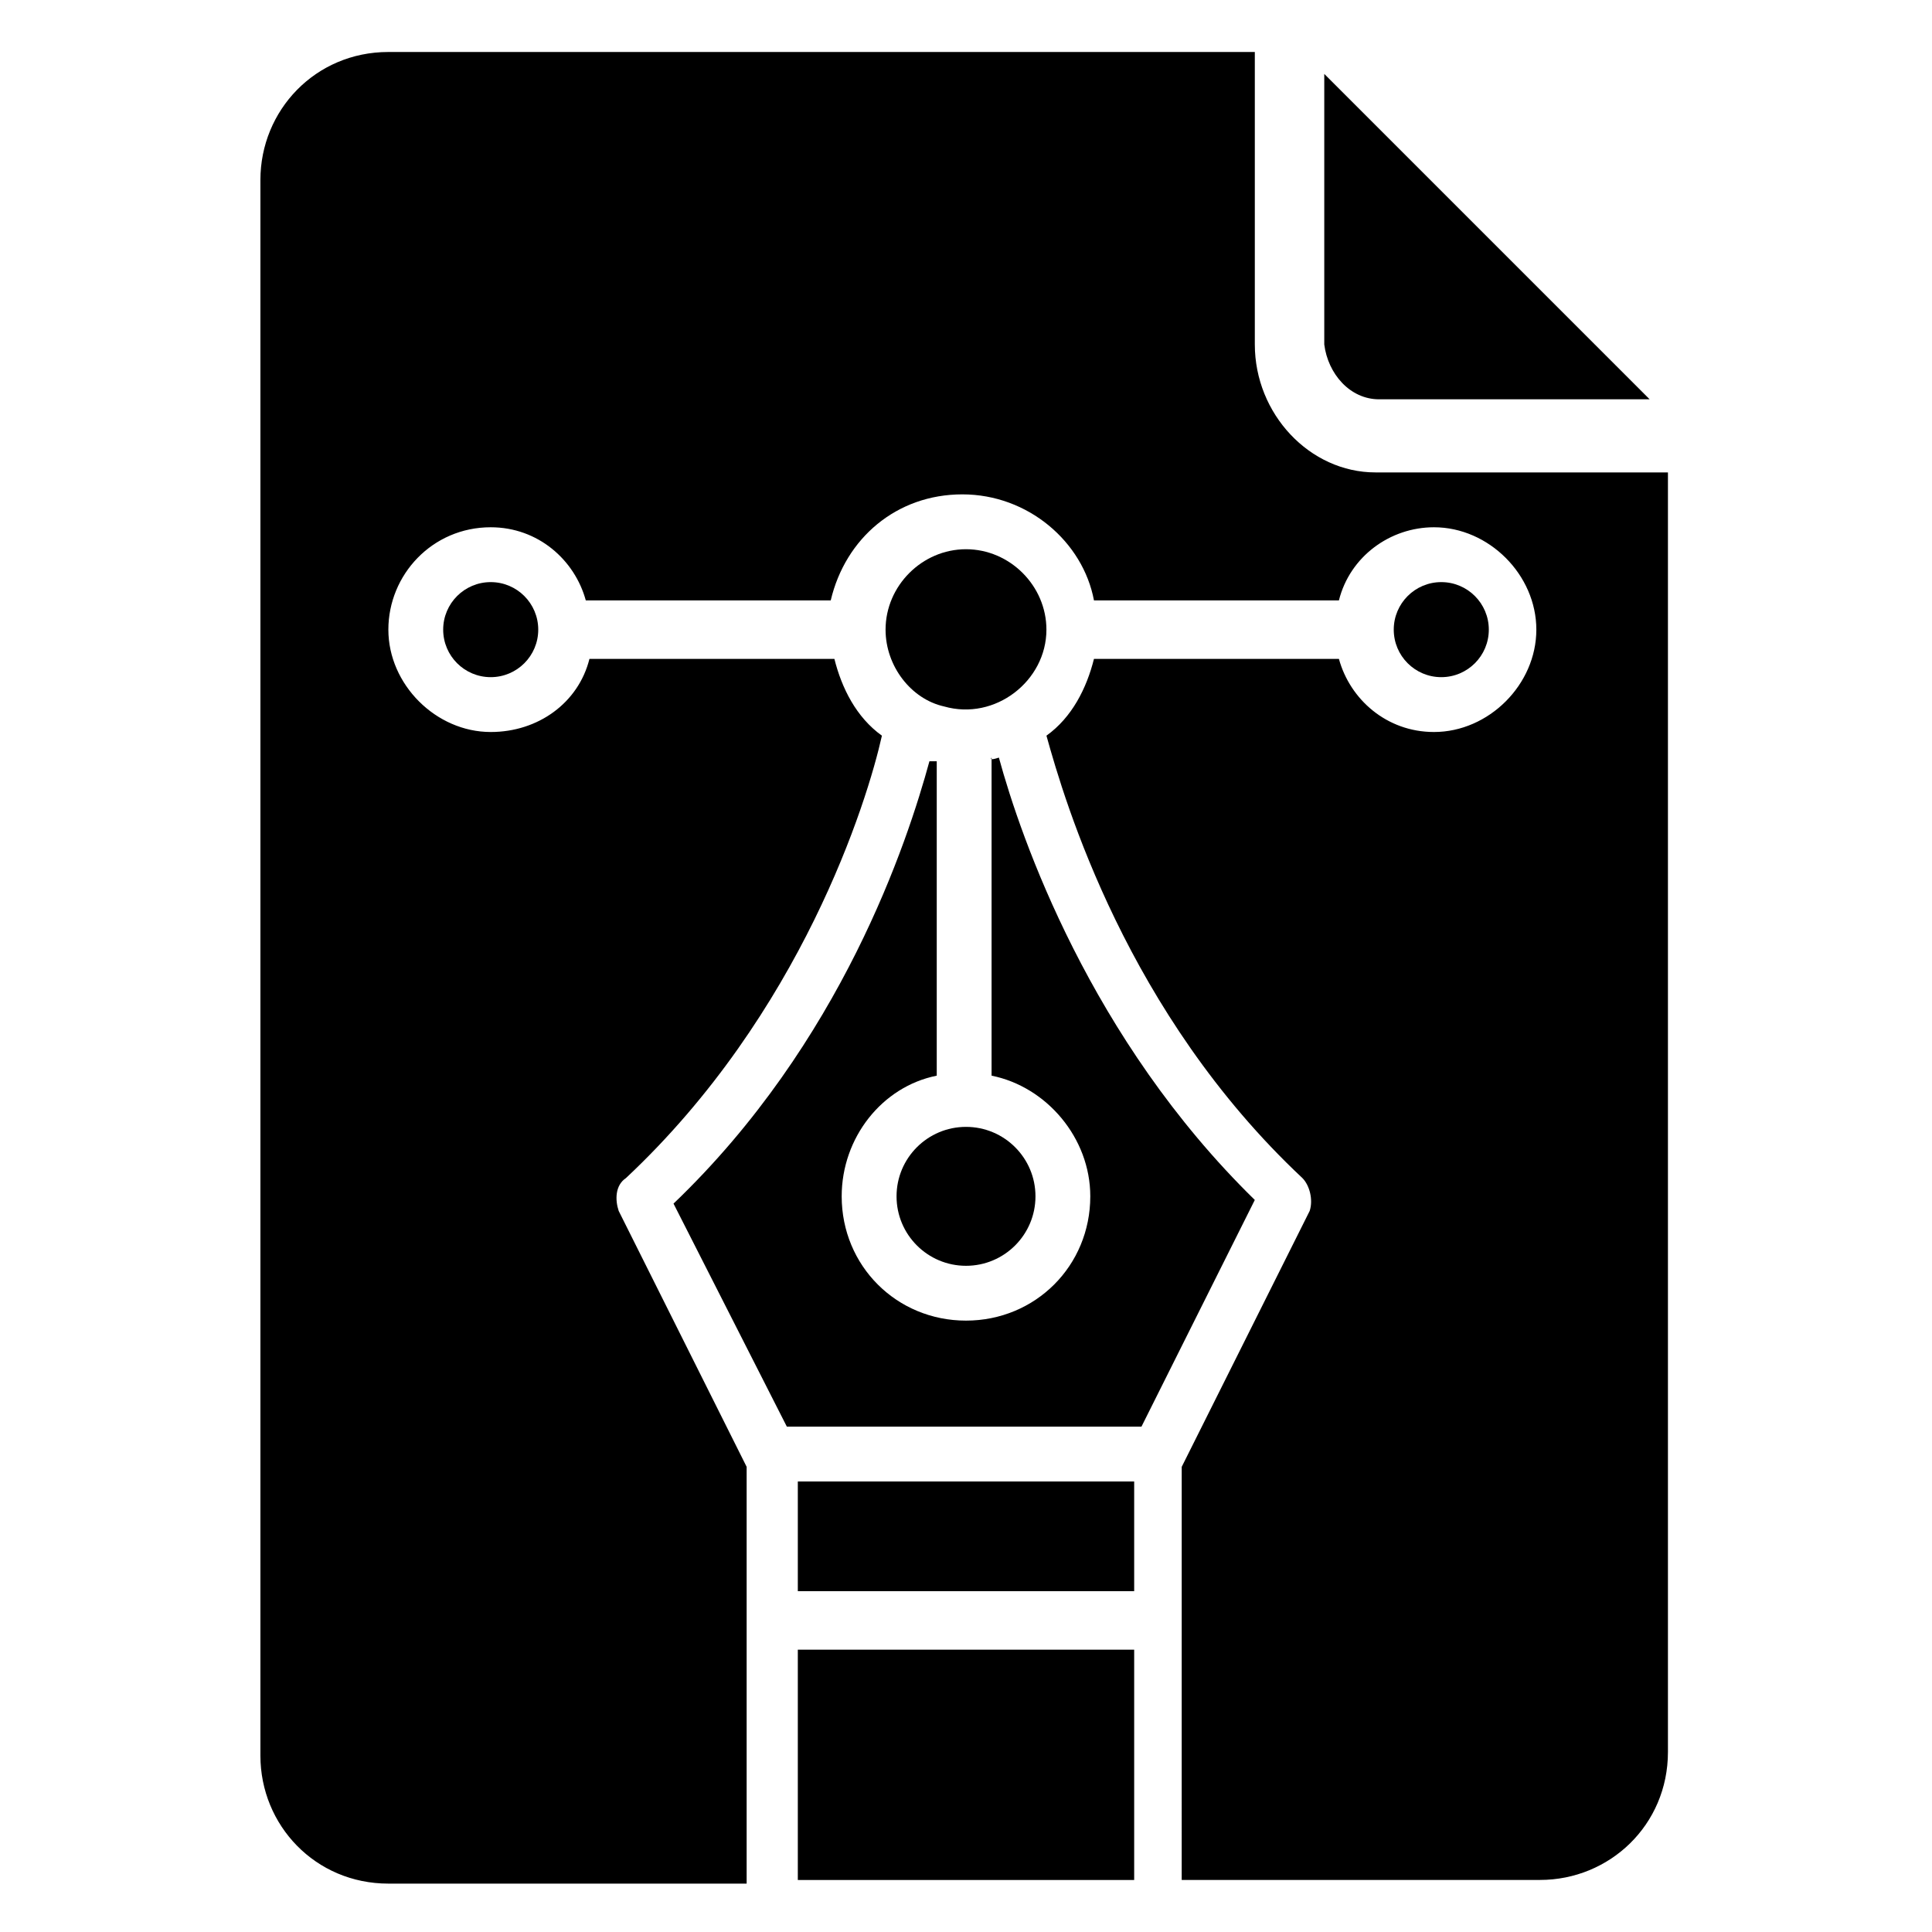
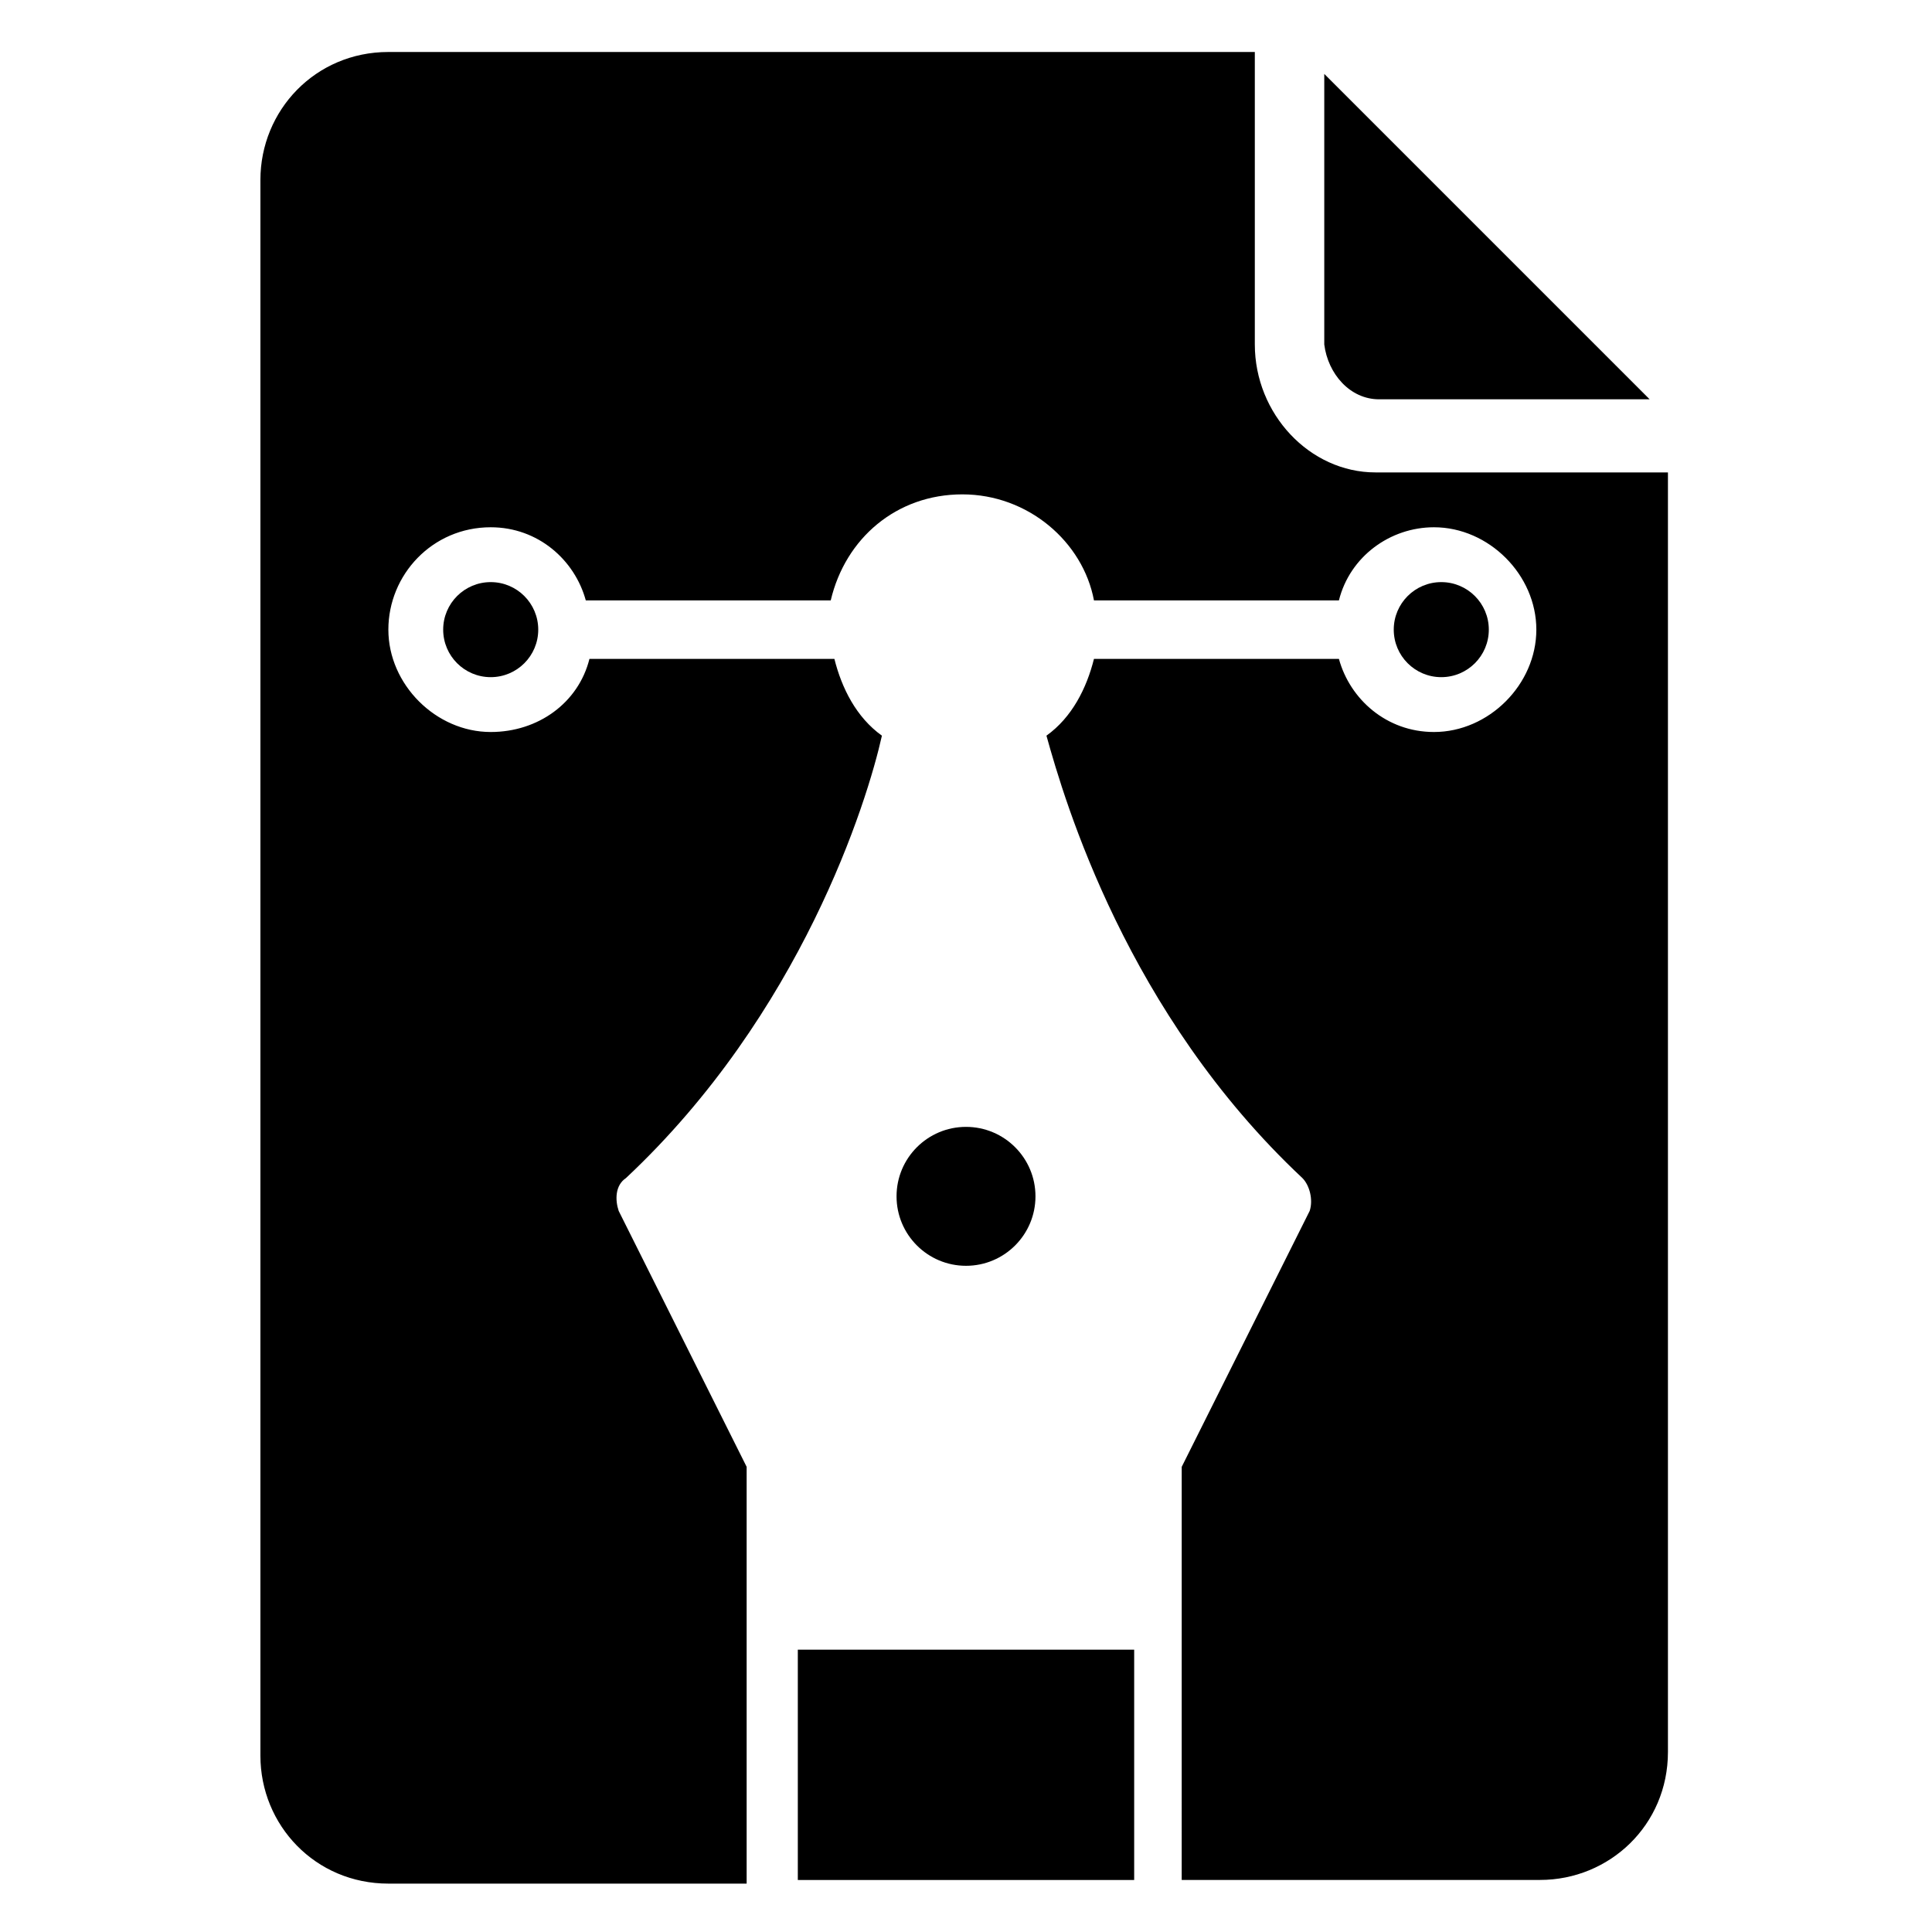
<svg xmlns="http://www.w3.org/2000/svg" fill="#000000" width="800px" height="800px" version="1.1" viewBox="144 144 512 512">
  <g>
-     <path d="m352.52 522.07h93.98l30.035-60.07c-43.598-42.629-62.008-95.918-67.82-117.23-2.906 0.969-1.938 0-1.938 0v84.293c14.531 2.906 26.16 16.469 26.16 31.973 0 18.41-14.531 32.941-32.941 32.941s-32.941-14.531-32.941-32.941c0-15.5 10.656-29.066 25.191-31.973v-83.324h-1.938c-5.812 21.316-23.254 74.602-67.82 117.23z" />
    <path d="m418.41 461.04c0 10.168-8.242 18.41-18.406 18.41-10.168 0-18.41-8.242-18.41-18.41 0-10.164 8.242-18.406 18.41-18.406 10.164 0 18.406 8.242 18.406 18.406" />
-     <path d="m400 289.55c-11.625 0-21.316 9.688-21.316 21.316 0 9.688 6.781 18.41 15.5 20.348 13.562 3.875 27.129-6.781 27.129-20.348 0-11.625-9.688-21.316-21.312-21.316z" />
-     <path d="m355.43 536.61h89.137v29.066h-89.137z" />
    <path d="m538.55 310.86c0 6.957-5.641 12.594-12.598 12.594-6.953 0-12.594-5.637-12.594-12.594s5.641-12.594 12.594-12.594c6.957 0 12.598 5.637 12.598 12.594" />
    <path d="m355.43 581.18h89.137v61.039h-89.137z" />
    <path d="m286.64 310.86c0 6.957-5.637 12.594-12.594 12.594s-12.598-5.637-12.598-12.594 5.641-12.594 12.598-12.594 12.594 5.637 12.594 12.594" />
    <path d="m476.54 235.29v-77.512h-229.62c-19.379 0-33.91 15.504-33.91 33.91v417.58c0 18.41 14.531 33.91 33.91 33.91h94.949v-110.45l-33.91-67.82c-0.969-2.906-0.969-6.781 1.938-8.719 46.504-43.598 63.945-99.793 67.82-117.23-6.781-4.844-10.656-12.594-12.594-20.348h-64.914c-2.906 11.625-13.562 19.379-26.16 19.379-14.531 0-27.129-12.594-27.129-27.129 0-14.531 11.625-27.129 27.129-27.129 12.594 0 22.285 8.719 25.191 19.379h64.914c3.875-16.469 17.441-28.098 34.879-28.098 17.441 0 31.973 12.594 34.879 28.098h64.914c2.906-11.625 13.562-19.379 25.191-19.379 14.531 0 27.129 12.594 27.129 27.129 0 14.531-12.594 27.129-27.129 27.129-12.594 0-22.285-8.719-25.191-19.379h-64.914c-1.938 7.75-5.812 15.5-12.594 20.348 4.844 17.441 21.316 73.633 67.82 117.23 1.938 1.938 2.906 5.812 1.938 8.719l-33.91 67.82v1.938l-0.004 107.54h94.949c18.41 0 33.91-14.531 33.91-33.91v-339.1h-77.508c-17.441 0-31.973-15.504-31.973-33.91z" />
    <path d="m509.48 249.82h71.695l-86.23-86.23v71.699c0.973 7.75 6.785 14.531 14.535 14.531z" />
  </g>
</svg>